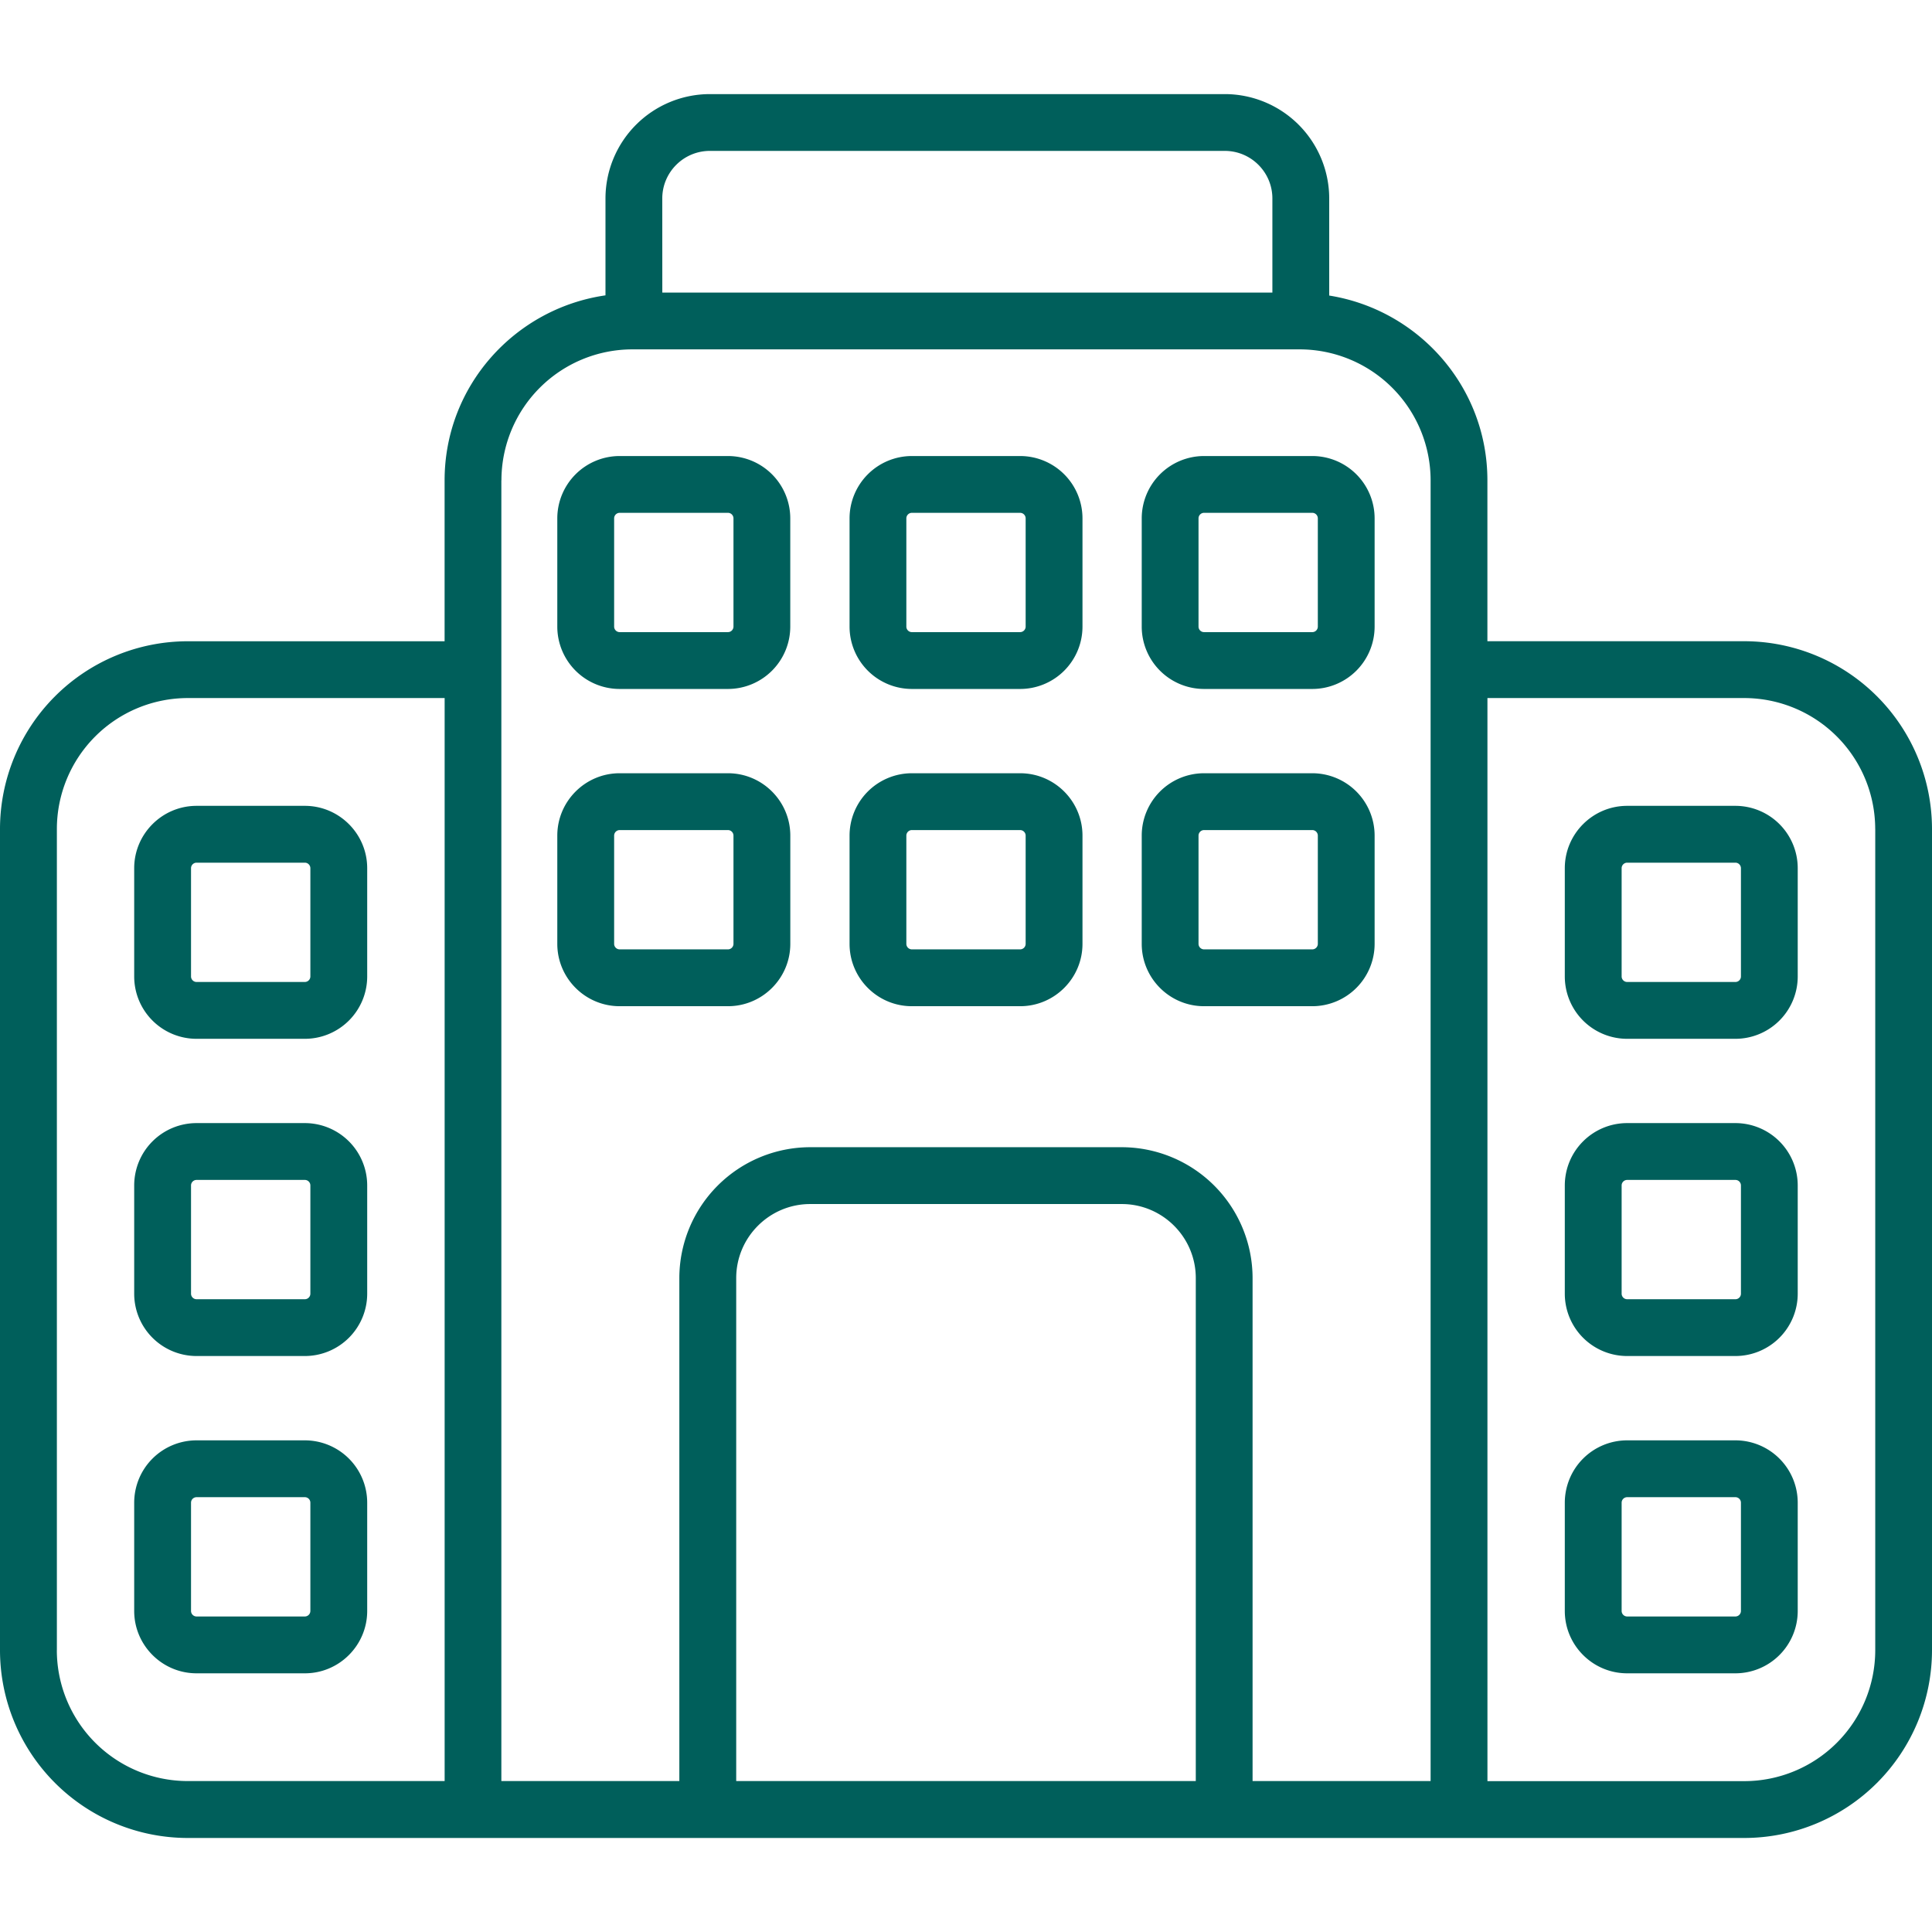
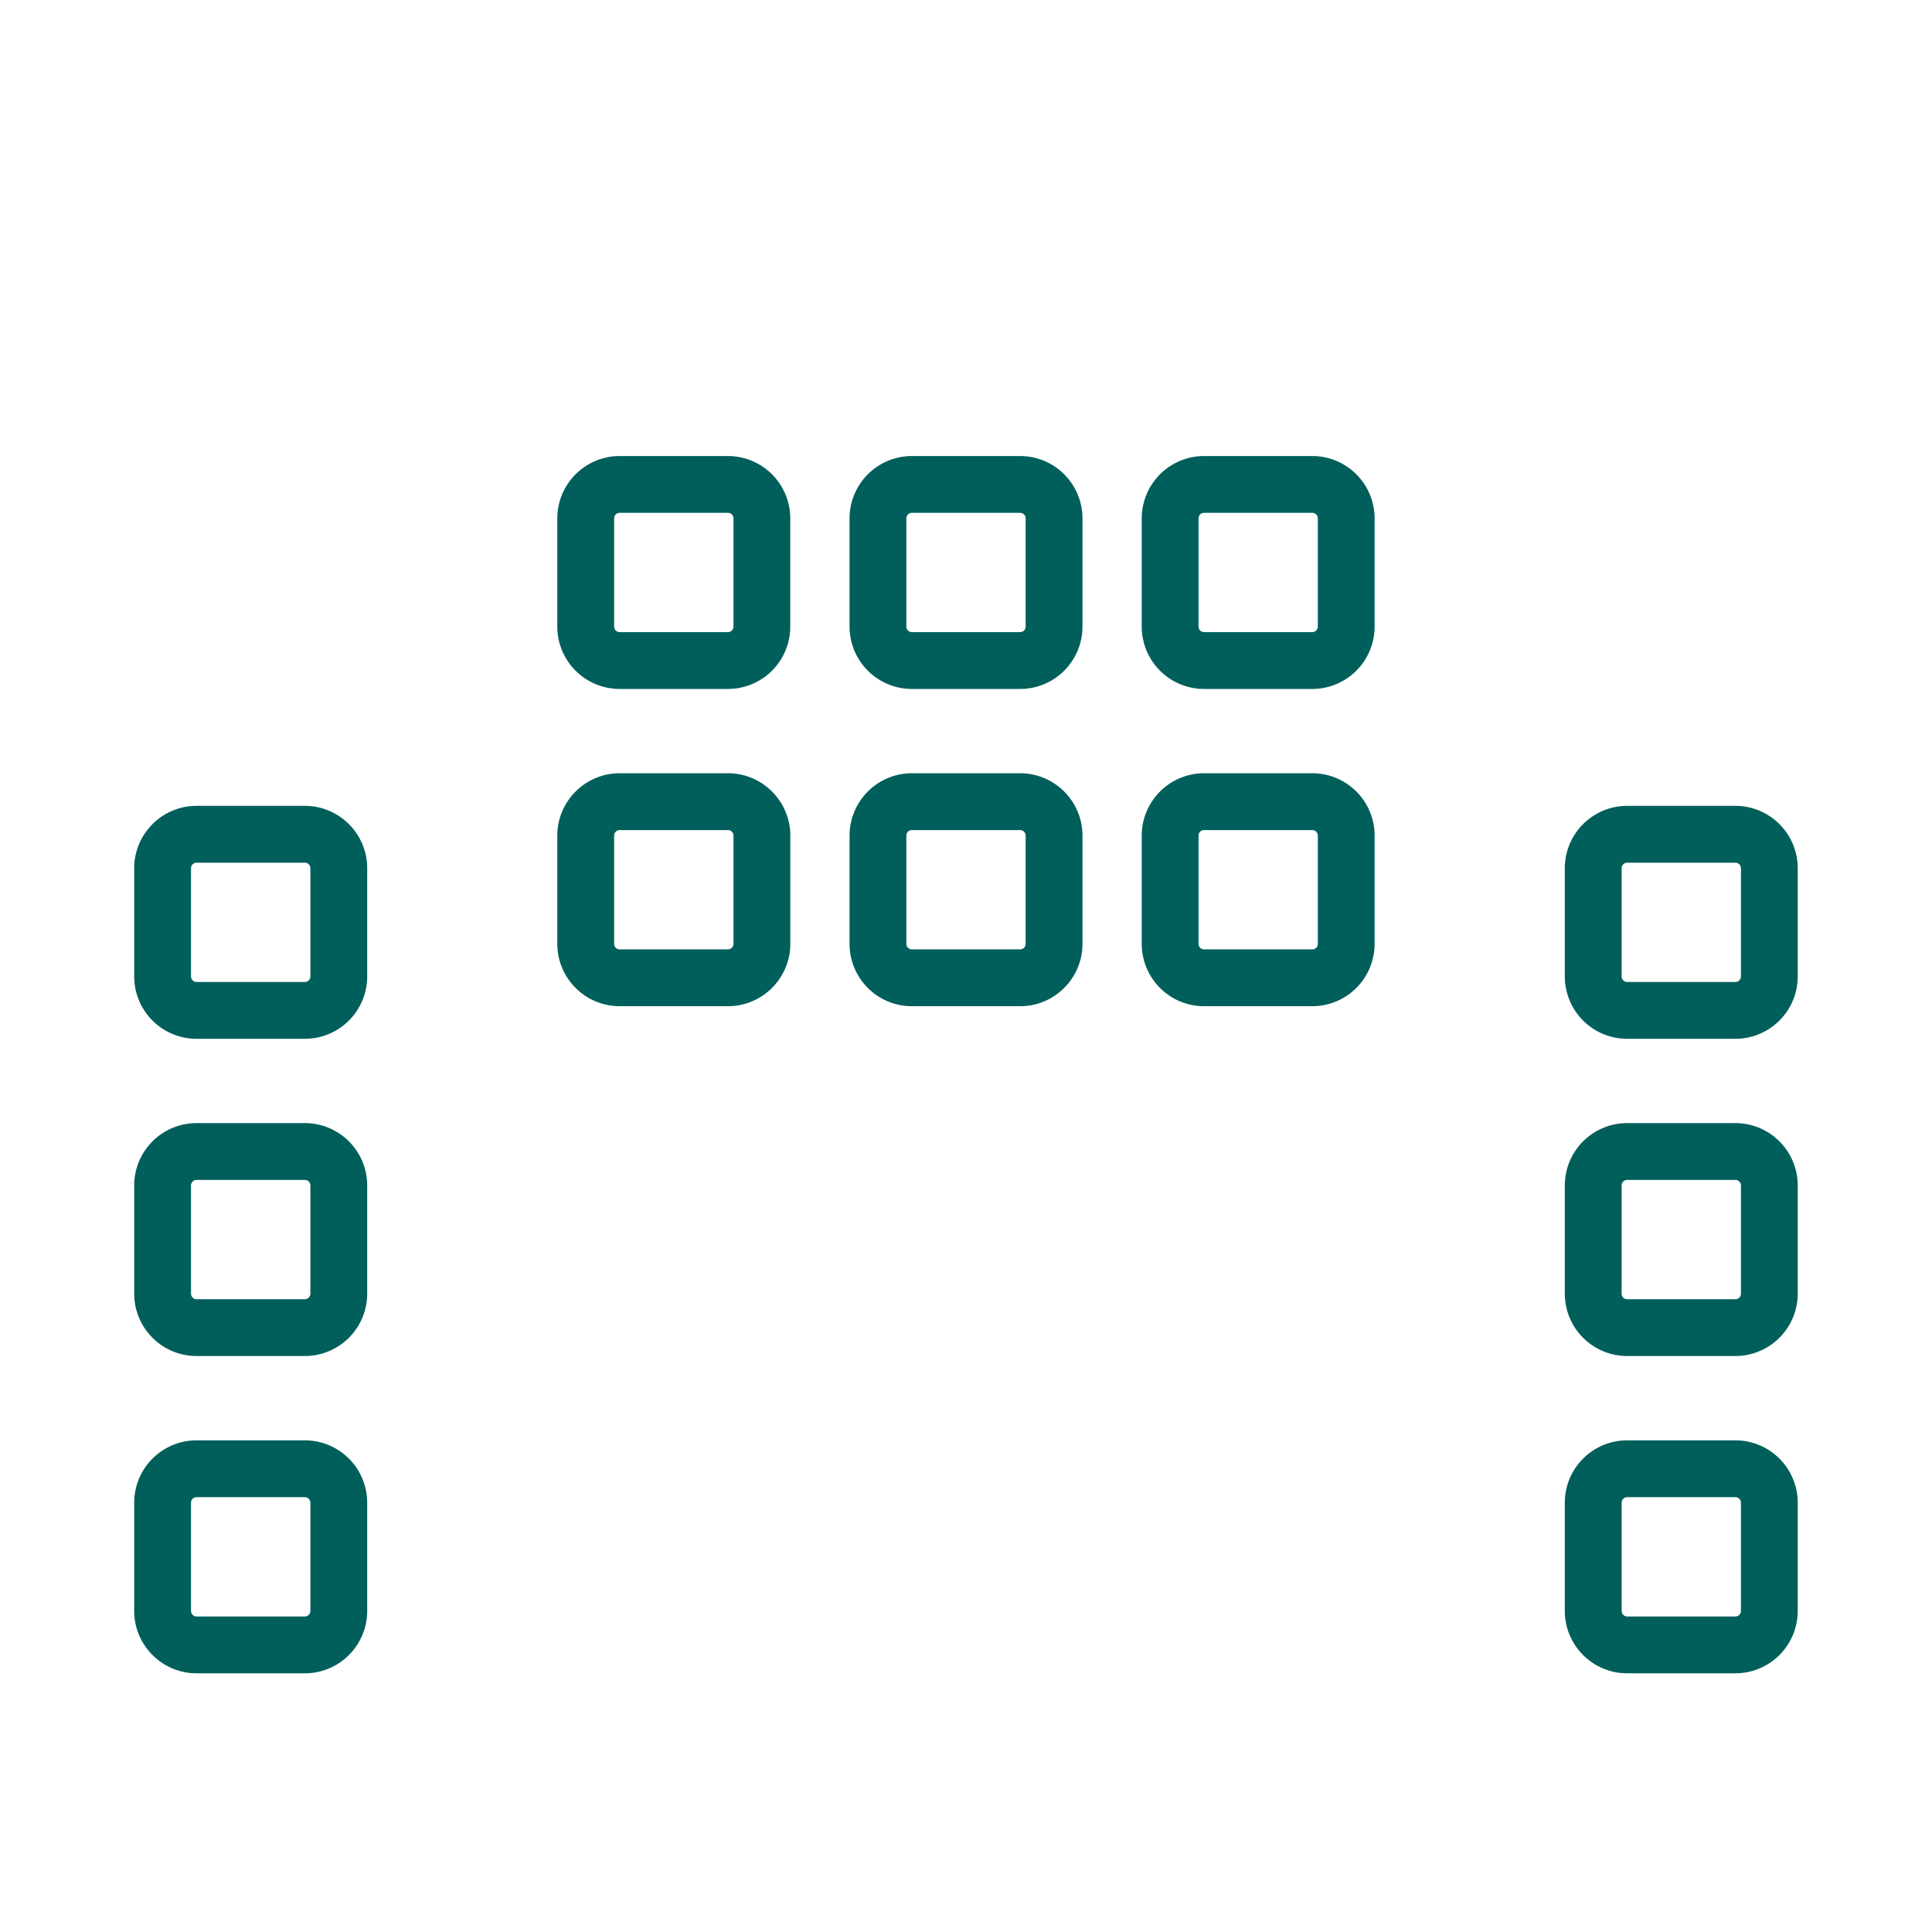
<svg xmlns="http://www.w3.org/2000/svg" width="512" height="512" x="0" y="0" viewBox="0 0 48 48" style="enable-background:new 0 0 512 512" xml:space="preserve" class="">
  <g>
-     <path d="M36.954 15.931v-3.998c0-2.32-1.708-4.235-3.93-4.59V4.932a2.596 2.596 0 0 0-2.594-2.594H17.637a2.596 2.596 0 0 0-2.594 2.594v2.406c-2.254.326-3.997 2.252-3.997 4.596v3.998H4.663A4.668 4.668 0 0 0 0 20.594V41a4.668 4.668 0 0 0 4.663 4.664h38.673A4.669 4.669 0 0 0 48 40.999V20.594a4.669 4.669 0 0 0-4.664-4.663zm-20.5-11c0-.652.531-1.182 1.183-1.182H30.43c.652 0 1.182.53 1.182 1.182v2.338H16.455zM1.413 40.999V20.594a3.255 3.255 0 0 1 3.25-3.251h6.384V44.25H4.663A3.255 3.255 0 0 1 1.412 41zm11.045-29.066A3.255 3.255 0 0 1 15.71 8.68H32.29a3.256 3.256 0 0 1 3.253 3.252V44.25H31.12V31.754a3.255 3.255 0 0 0-3.252-3.252h-7.74a3.255 3.255 0 0 0-3.25 3.252V44.25h-4.422V11.933zM29.71 44.25H18.291V31.754c0-1.015.825-1.84 1.839-1.84h7.74c1.014 0 1.839.825 1.839 1.84V44.25zm16.88-23.657V41a3.256 3.256 0 0 1-3.253 3.252h-6.382V17.343h6.382a3.256 3.256 0 0 1 3.252 3.251z" fill="#005f5b" opacity="1" data-original="#000000" class="" />
    <path d="M7.573 20.021H4.884c-.854 0-1.55.696-1.55 1.55v2.689a1.55 1.55 0 0 0 1.55 1.549h2.69a1.55 1.55 0 0 0 1.549-1.55v-2.688c0-.854-.695-1.55-1.55-1.55zm.138 4.239a.138.138 0 0 1-.138.137H4.884a.138.138 0 0 1-.138-.137v-2.69c0-.075.062-.137.138-.137h2.69c.075 0 .137.062.137.138v2.689zM7.573 27.903H4.884a1.55 1.55 0 0 0-1.55 1.55v2.689a1.55 1.55 0 0 0 1.55 1.548h2.69a1.55 1.55 0 0 0 1.549-1.548v-2.69a1.55 1.55 0 0 0-1.55-1.549zm.138 4.239a.138.138 0 0 1-.138.137H4.884a.138.138 0 0 1-.138-.137v-2.69c0-.076.062-.137.138-.137h2.69c.075 0 .137.061.137.137v2.69zM7.573 35.785H4.884a1.55 1.55 0 0 0-1.55 1.55v2.688c0 .854.696 1.55 1.55 1.55h2.69c.854 0 1.549-.696 1.549-1.55v-2.689a1.55 1.55 0 0 0-1.55-1.549zm.138 4.238a.138.138 0 0 1-.138.138H4.884a.138.138 0 0 1-.138-.138v-2.689c0-.076.062-.137.138-.137h2.69c.075 0 .137.061.137.137v2.689zM40.427 20.021c-.855 0-1.55.696-1.55 1.55v2.689a1.55 1.55 0 0 0 1.55 1.549h2.689a1.55 1.55 0 0 0 1.548-1.55v-2.688a1.55 1.55 0 0 0-1.548-1.55zm2.826 1.55v2.689a.137.137 0 0 1-.137.137h-2.69a.138.138 0 0 1-.137-.137v-2.69c0-.075.062-.137.138-.137h2.689c.075 0 .137.062.137.138zM43.116 27.903h-2.69a1.55 1.55 0 0 0-1.549 1.55v2.689a1.55 1.55 0 0 0 1.55 1.548h2.689a1.55 1.55 0 0 0 1.548-1.548v-2.69a1.55 1.55 0 0 0-1.548-1.549zm.137 4.239a.137.137 0 0 1-.137.137h-2.69a.138.138 0 0 1-.137-.137v-2.69c0-.076.062-.137.138-.137h2.689c.075 0 .137.061.137.137zM15.396 17.117h2.69a1.55 1.55 0 0 0 1.548-1.549v-2.69a1.55 1.55 0 0 0-1.549-1.548h-2.689a1.55 1.55 0 0 0-1.55 1.549v2.69a1.55 1.55 0 0 0 1.55 1.548zm-.138-4.238c0-.076.062-.138.138-.138h2.69c.075 0 .137.062.137.138v2.69a.138.138 0 0 1-.138.136h-2.689a.138.138 0 0 1-.138-.137zM18.085 24.999c.855 0 1.55-.695 1.55-1.55v-2.688c0-.855-.695-1.55-1.55-1.55h-2.689c-.854 0-1.55.695-1.55 1.55v2.689c0 .854.696 1.549 1.55 1.549zm-2.827-1.55v-2.688c0-.076.062-.138.138-.138h2.69c.075 0 .137.062.137.138v2.689a.138.138 0 0 1-.138.137h-2.689a.138.138 0 0 1-.138-.137zM22.655 17.117h2.689a1.55 1.55 0 0 0 1.55-1.549v-2.69a1.55 1.55 0 0 0-1.55-1.548h-2.689a1.55 1.55 0 0 0-1.548 1.549v2.69a1.55 1.55 0 0 0 1.548 1.548zm-.137-4.238c0-.076.062-.138.137-.138h2.689c.076 0 .138.062.138.138v2.69a.138.138 0 0 1-.138.136h-2.689a.137.137 0 0 1-.137-.137zM22.655 24.999h2.689c.855 0 1.55-.695 1.55-1.55v-2.688c0-.855-.695-1.55-1.55-1.55h-2.689a1.55 1.55 0 0 0-1.548 1.55v2.689c0 .854.694 1.549 1.548 1.549zm-.137-4.238c0-.076.062-.138.137-.138h2.689c.076 0 .138.062.138.138v2.689a.138.138 0 0 1-.138.137h-2.689a.138.138 0 0 1-.137-.137zM29.914 17.117h2.69a1.55 1.55 0 0 0 1.548-1.549v-2.69a1.55 1.55 0 0 0-1.548-1.548h-2.69a1.55 1.55 0 0 0-1.548 1.549v2.69a1.55 1.55 0 0 0 1.548 1.548zm-.137-4.238c0-.076.062-.138.137-.138h2.69c.075 0 .137.062.137.138v2.69a.137.137 0 0 1-.137.136h-2.69a.137.137 0 0 1-.137-.137zM29.914 24.999h2.69a1.55 1.55 0 0 0 1.548-1.55v-2.688a1.55 1.55 0 0 0-1.548-1.55h-2.69a1.55 1.55 0 0 0-1.548 1.55v2.689c0 .854.694 1.549 1.548 1.549zm-.137-4.238c0-.076.062-.138.137-.138h2.69c.075 0 .137.062.137.138v2.689a.138.138 0 0 1-.137.137h-2.69a.138.138 0 0 1-.137-.137zM43.116 35.785h-2.69a1.55 1.55 0 0 0-1.549 1.55v2.688c0 .854.695 1.55 1.55 1.55h2.689a1.55 1.55 0 0 0 1.548-1.55v-2.689a1.55 1.55 0 0 0-1.548-1.549zm.137 4.238a.138.138 0 0 1-.137.138h-2.69a.138.138 0 0 1-.137-.138v-2.689c0-.076.062-.137.138-.137h2.689c.075 0 .137.061.137.137z" fill="#005f5b" opacity="1" data-original="#000000" class="" />
  </g>
</svg>